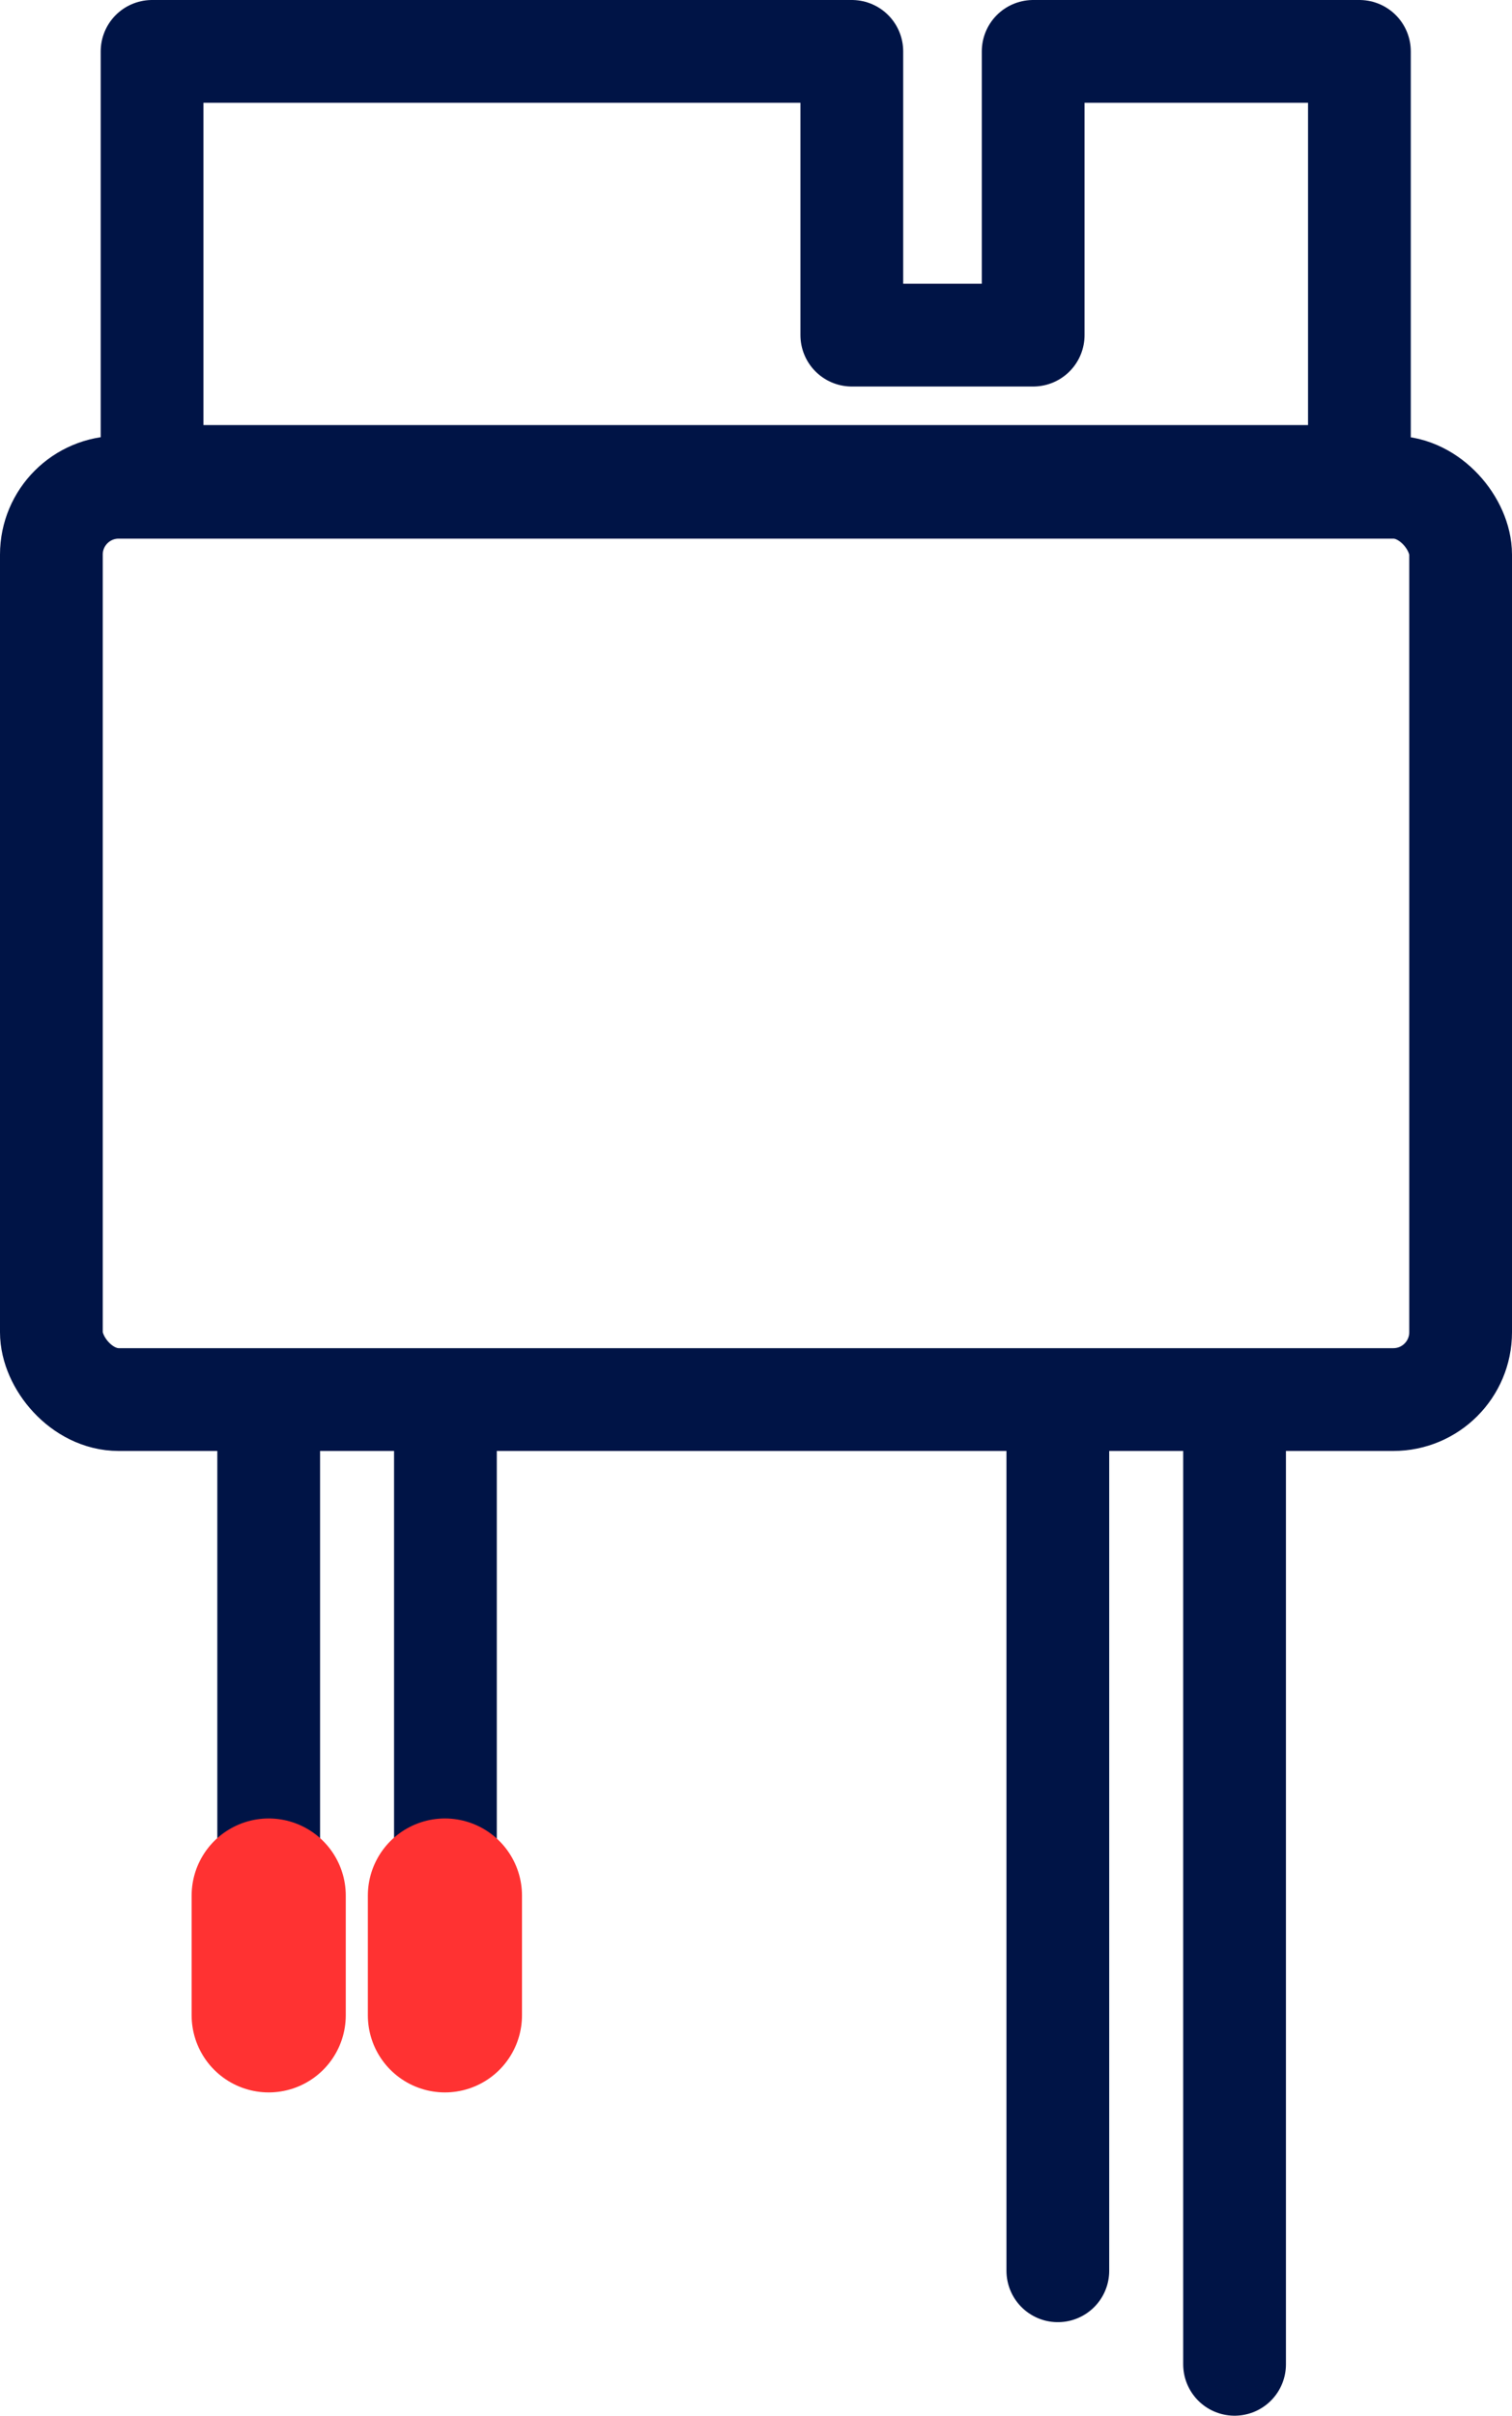
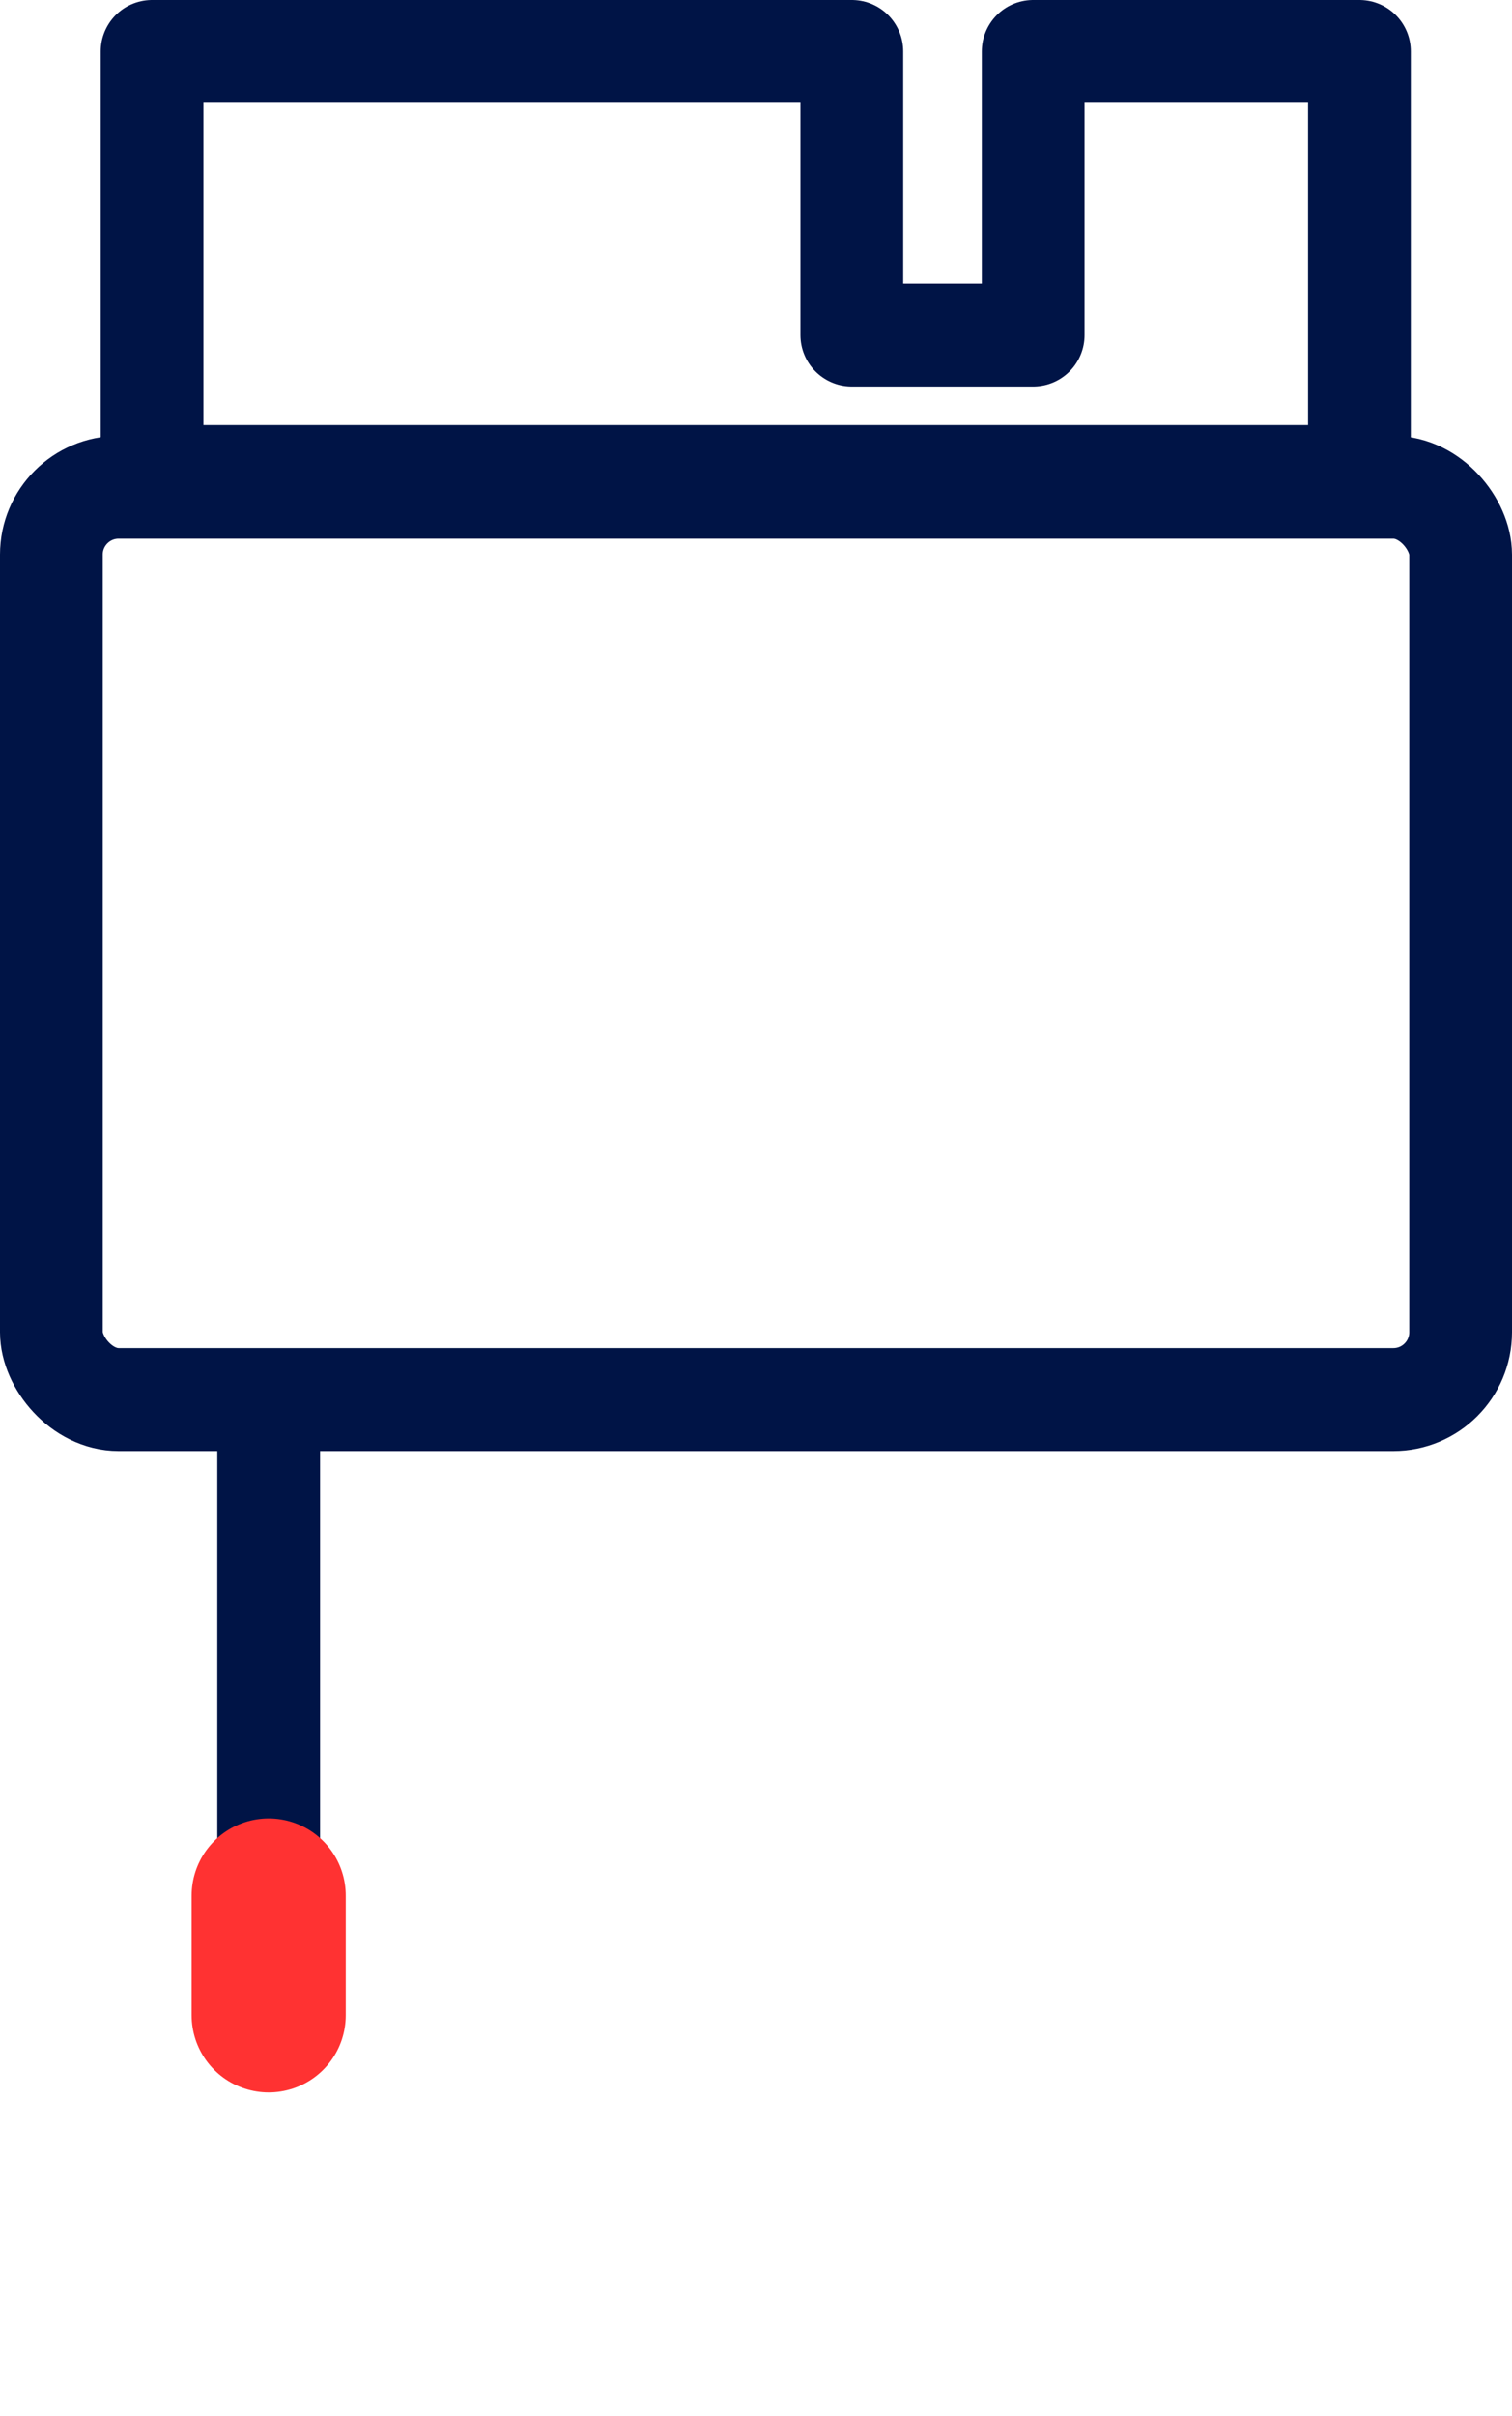
<svg xmlns="http://www.w3.org/2000/svg" id="Layer_2" data-name="Layer 2" viewBox="0 0 29.43 47">
  <defs>
    <style>
      .cls-1 {
        stroke: #001446;
        stroke-width: 2px;
      }

      .cls-1, .cls-2 {
        fill: none;
        stroke-linecap: round;
        stroke-linejoin: round;
      }

      .cls-2 {
        stroke: #ff3232;
        stroke-width: 3px;
      }
    </style>
  </defs>
  <g id="Layer_1-2" data-name="Layer 1">
    <g>
      <g>
-         <line class="cls-1" x1="20.59" y1="27.52" x2="20.59" y2="44.18" />
-         <line class="cls-1" x1="24.03" y1="27.52" x2="24.03" y2="46" />
-       </g>
+         </g>
      <g>
        <line class="cls-1" x1="5.23" y1="27.68" x2="5.23" y2="36.88" />
-         <line class="cls-1" x1="8.67" y1="27.68" x2="8.67" y2="36.94" />
      </g>
      <g>
        <rect class="cls-1" x="1" y="9.48" width="27.43" height="17.75" rx="1.31" ry="1.31" />
        <polygon class="cls-1" points="2.96 1 2.96 9.27 26.46 9.27 26.46 1 20.11 1 20.11 6.52 16.58 6.52 16.58 1 2.96 1" />
      </g>
      <line class="cls-2" x1="5.23" y1="36.88" x2="5.23" y2="39.21" />
-       <line class="cls-2" x1="8.66" y1="36.88" x2="8.66" y2="39.21" />
    </g>
  </g>
</svg>